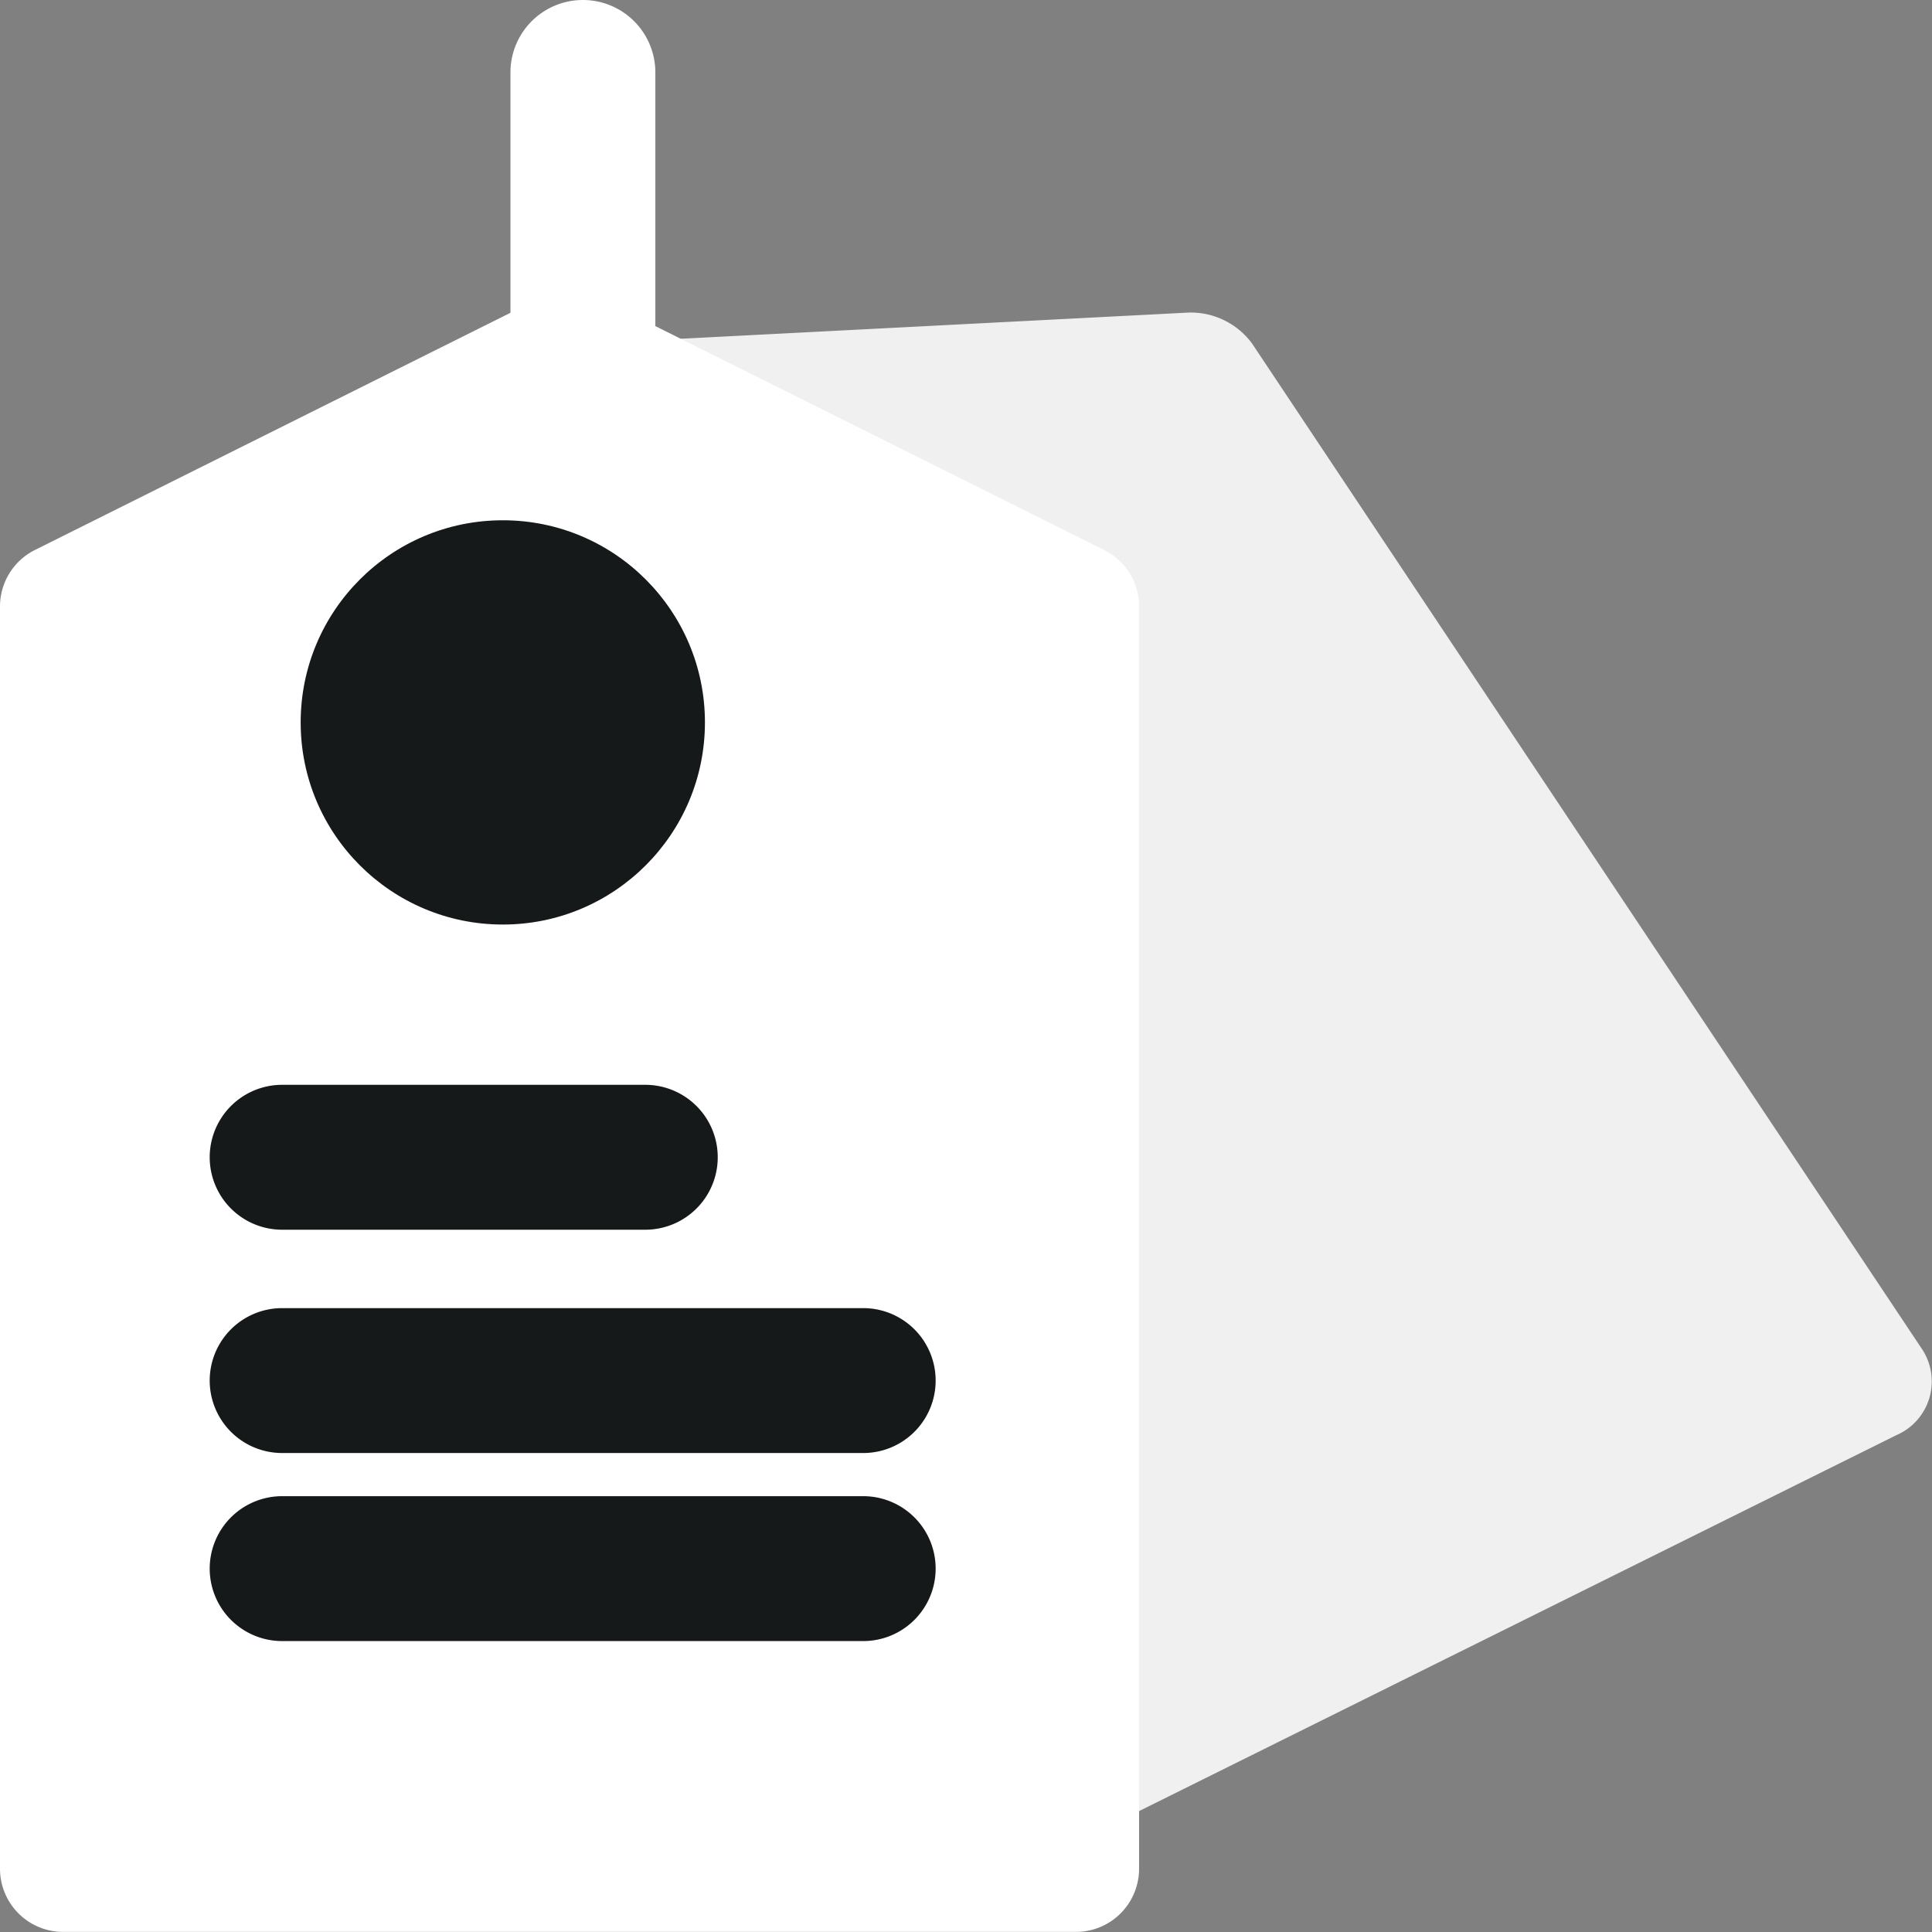
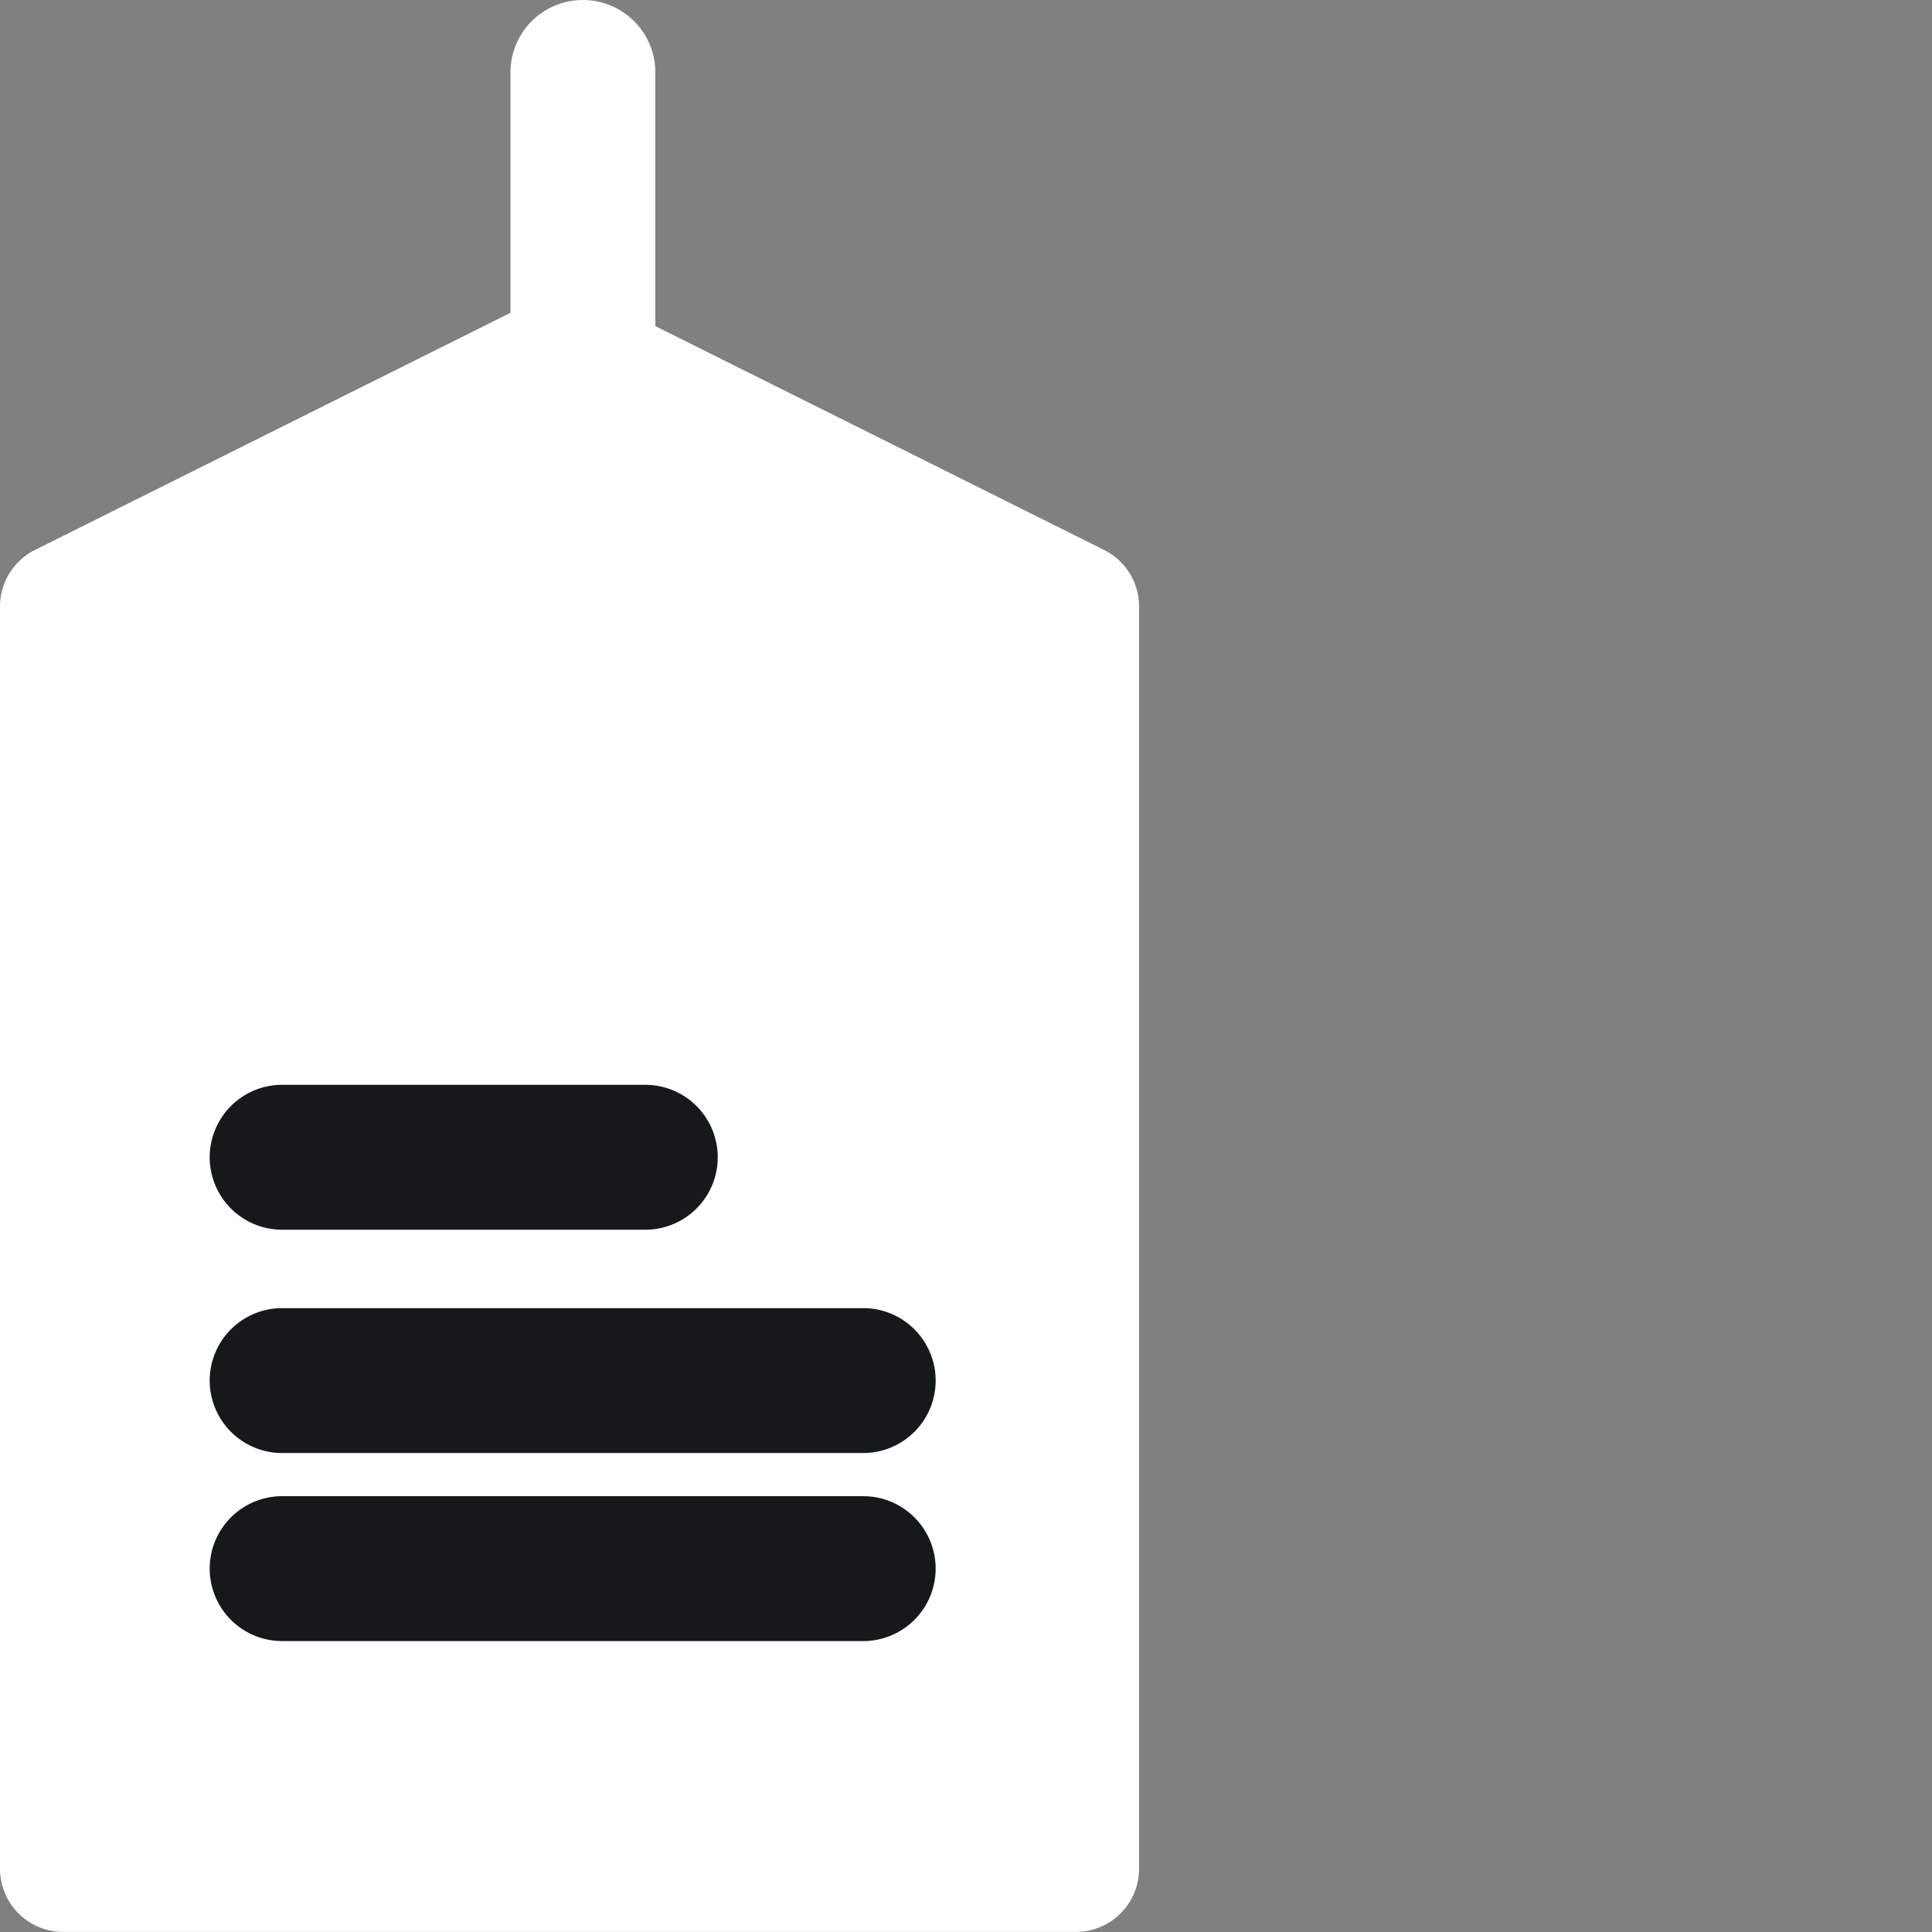
<svg xmlns="http://www.w3.org/2000/svg" width="24" height="24" viewBox="0 0 24 24">
  <rect x="0" y="0" width="24" height="24" fill="#808080" stroke="none" />
  <g id="coupon" transform="translate(-1 -1)">
-     <path id="Path_1914" data-name="Path 1914" d="M28.541,18.189l-8.328-12.5a.945.945,0,0,0-.83-.383l-7.426.383a.938.938,0,0,0-.7.351l-4.1,5.389a.691.691,0,0,0,0,.781l8.328,12.5a.9.9,0,0,0,.541.359,1.219,1.219,0,0,0,.235,0,1.01,1.01,0,0,0,.451-.109l11.5-5.709A.727.727,0,0,0,28.541,18.189Z" transform="translate(-3.659 -0.421)" fill="rgba(255,255,255,0.88)" />
    <path id="Path_1915" data-name="Path 1915" d="M14.718,8.224,8.429,5.087a.788.788,0,0,0-.708,0L1.432,8.224a.784.784,0,0,0-.432.7V24.606a.785.785,0,0,0,.786.784H14.364a.785.785,0,0,0,.786-.784V8.922A.784.784,0,0,0,14.718,8.224Z" transform="translate(0 -0.391)" fill="#fff" />
    <path id="Path_1916" data-name="Path 1916" d="M10.414,19.8H5.9a.9.9,0,1,1,0-1.8h4.511a.9.9,0,0,1,0,1.8Z" transform="translate(-1.395 -3.524)" fill="#16191a" />
    <path id="Path_1917" data-name="Path 1917" d="M13.121,23.3H5.9a.9.9,0,0,1,0-1.8h7.218a.9.9,0,0,1,0,1.8Z" transform="translate(-1.395 -4.25)" fill="#16191a" />
    <path id="Path_1918" data-name="Path 1918" d="M13.121,26.8H5.9a.9.9,0,1,1,0-1.8h7.218a.9.9,0,0,1,0,1.8Z" transform="translate(-1.395 -5.414)" fill="#16191a" />
    <path id="Path_1919" data-name="Path 1919" d="M9.9,10.023a.9.9,0,0,1-.9-.9V1.9a.9.9,0,1,1,1.8,0V9.121A.9.9,0,0,1,9.9,10.023Z" transform="translate(-1.659 0)" fill="#fff" />
-     <circle id="Ellipse_478" data-name="Ellipse 478" cx="2.511" cy="2.511" r="2.511" transform="translate(4.735 7.463)" fill="#16191a" />
  </g>
</svg>